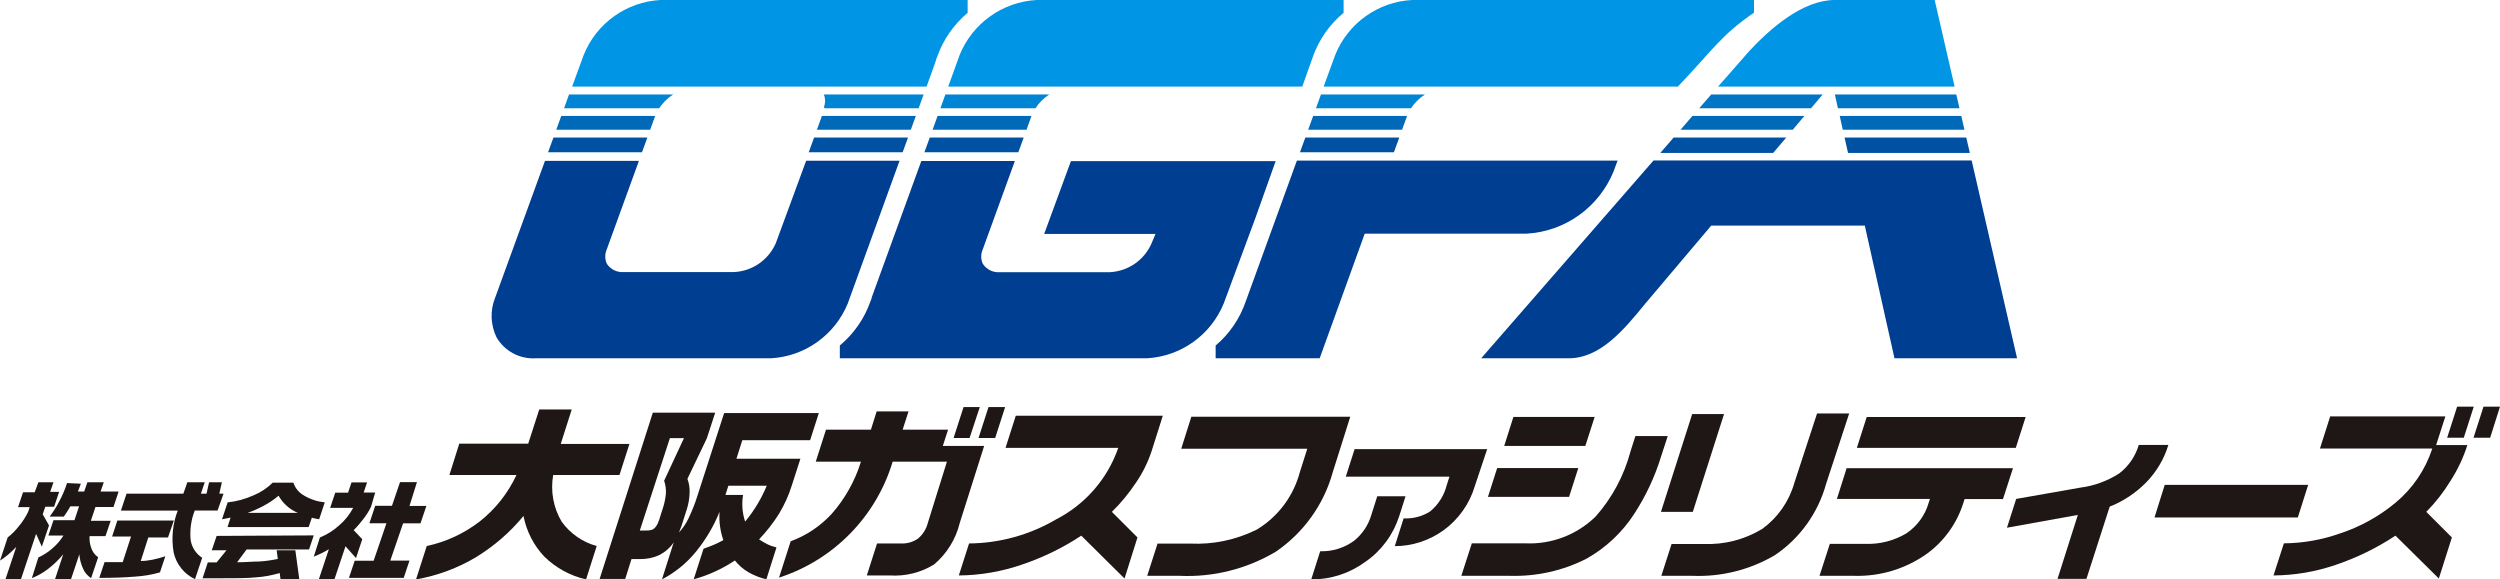
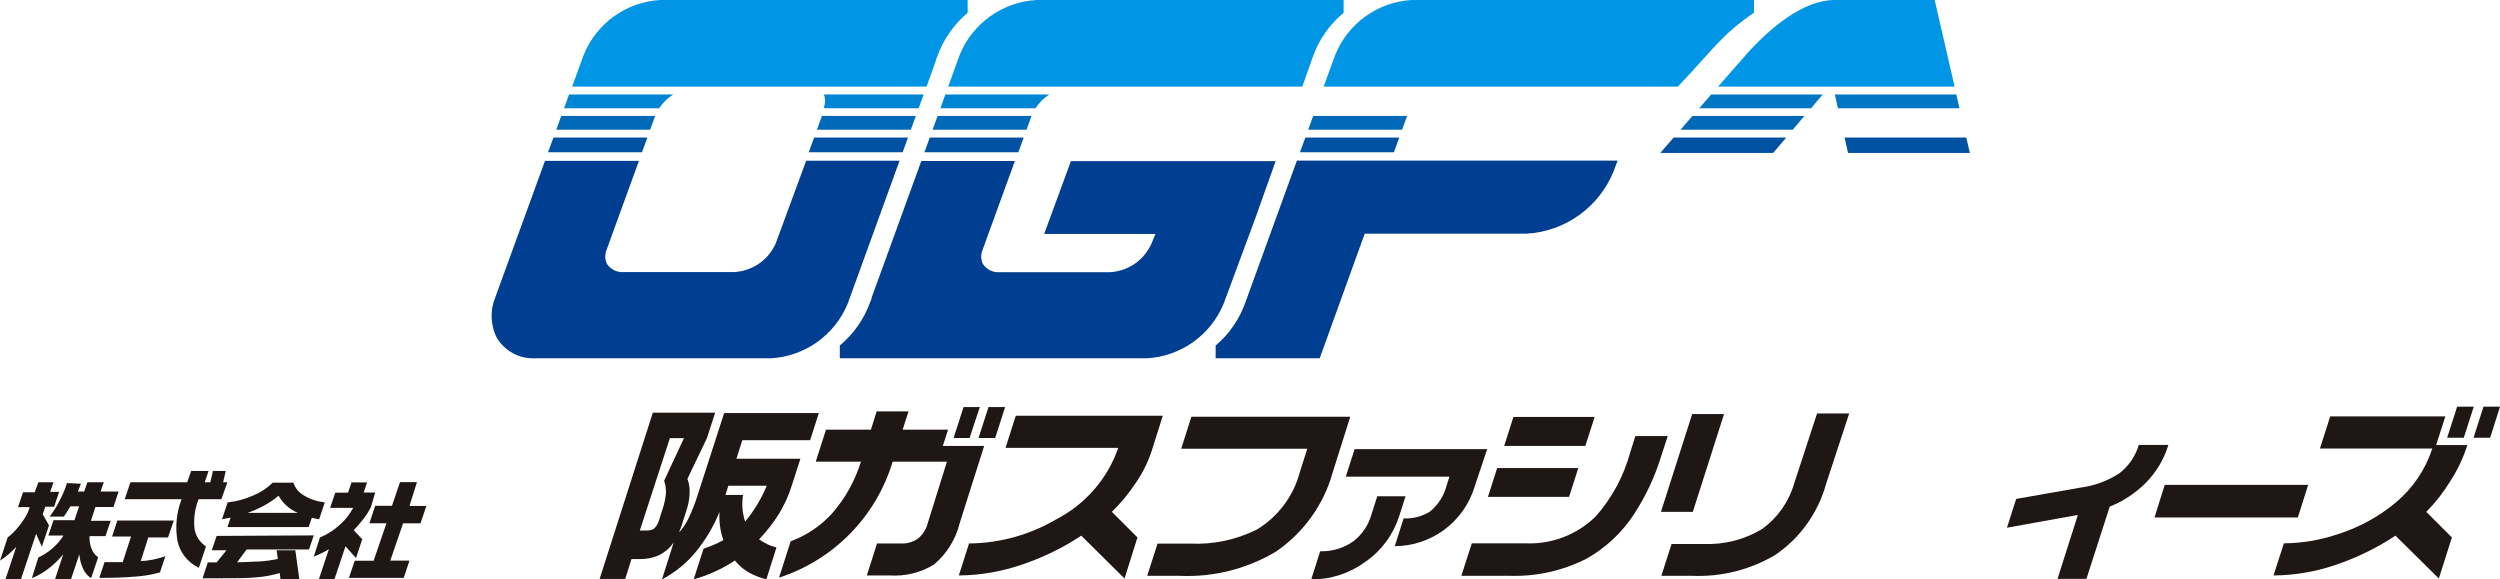
<svg xmlns="http://www.w3.org/2000/svg" id="uuid-9940b507-1326-4070-b923-557b08f1661e" data-name="レイヤー 2" viewBox="0 0 195.37 45.28">
  <g id="uuid-aed279c8-d026-40b1-9b15-b070dfd414f7" data-name="レイヤー 1">
    <g id="uuid-e7a01482-5e65-4552-96a0-3329aad8d668" data-name="レイヤー 2">
      <g id="uuid-83bf427b-c8b5-4170-a3f7-d4c9dd73429e" data-name="レイヤー 1-2">
        <path d="M4.18,37.69l-.26.75h.7l-.39,1.16h-.69l-.2.59.49.87-.56,1.66-.45-1-1.18,3.54H.43l.84-2.52c-.2.21-.41.41-.63.6-.2.17-.42.33-.64.47l.6-1.81c.32-.25.61-.54.86-.86.29-.35.54-.73.74-1.14l.12-.37h-.91l.39-1.16h.91l.29-.78h1.18ZM6.32,37.8l-.23.61h.49l.25-.72h1.28l-.25.72h1.41l-.4,1.21h-1.41l-.36,1.08h1.55l-.41,1.2h-1.24c-.02.31.02.63.13.92.1.3.28.55.54.73l-.55,1.63c-.27-.17-.49-.42-.62-.72-.17-.36-.27-.75-.3-1.14l-.65,1.94h-1.25l.64-1.94c-.35.42-.74.8-1.17,1.13-.39.3-.82.55-1.28.73l.51-1.62c.4-.18.77-.42,1.1-.71.34-.29.63-.63.86-1h-1.18l.4-1.2h1.64l.36-1.08h-.68c-.16.28-.33.54-.51.8h-1.11c.28-.37.54-.77.75-1.19.25-.46.45-.94.61-1.43l1.08.05Z" style="fill: #1f1715;" />
-         <path d="M16,37.69l-.3.89h.44l.2-.89h1l-.2.89h.33l-.47,1.32h-1.78c-.29.73-.4,1.53-.32,2.31.09.57.42,1.07.9,1.38l-.56,1.67c-.85-.4-1.47-1.17-1.67-2.09-.19-1.1-.08-2.23.32-3.27h-4.44l.44-1.32h4.44l.31-.89h1.36ZM13.58,40.69l-.45,1.31h-1.54l-.59,1.84c.31,0,.62-.04.92-.1.34-.07.67-.16,1-.27l-.42,1.26c-.63.18-1.28.29-1.93.33-.8.07-1.74.1-2.81.1l.41-1.23h1.42l.65-2h-1.48l.41-1.25h4.41Z" style="fill: #1f1715;" />
+         <path d="M16,37.69h.44l.2-.89h1l-.2.89h.33l-.47,1.32h-1.78c-.29.73-.4,1.53-.32,2.31.09.57.42,1.07.9,1.38l-.56,1.67c-.85-.4-1.47-1.17-1.67-2.09-.19-1.1-.08-2.23.32-3.27h-4.44l.44-1.32h4.44l.31-.89h1.36ZM13.58,40.69l-.45,1.31h-1.54l-.59,1.84c.31,0,.62-.04.92-.1.34-.07.67-.16,1-.27l-.42,1.26c-.63.18-1.28.29-1.93.33-.8.07-1.74.1-2.81.1l.41-1.23h1.42l.65-2h-1.48l.41-1.25h4.41Z" style="fill: #1f1715;" />
        <path d="M20.65,39.5c.4-.21.77-.47,1.12-.76.34.6.87,1.08,1.51,1.34h-3.93c.45-.16.88-.35,1.3-.58M16.93,41.88l-.38,1.12h1.15l-.77.95h-.69l-.41,1.24h1.17c1.34,0,2.34,0,3-.07.63-.04,1.25-.16,1.86-.34l.06.49h1.47l-.31-2.27h-1.46l.09.68c-.48.1-.96.17-1.45.2-.51,0-1.09.06-1.73.06l.74-1h4.88l.37-1.1-7.59.04ZM19.79,38.72c-.63.28-1.31.47-2,.54l-.44,1.32.67-.13-.24.74h6.34l.25-.73.25.06.32.06.44-1.32c-.58-.06-1.13-.24-1.63-.54-.39-.22-.68-.57-.82-1h-1.62c-.44.43-.95.77-1.52,1" style="fill: #1f1715;" />
        <path d="M28.69,37.69l-.27.8h.9l-.32,1.1c-.15.32-.34.62-.55.9-.25.33-.52.65-.81.94l.67.71-.49,1.47-.82-.92-.86,2.57h-1.22l.78-2.34c-.38.23-.77.42-1.18.58l.48-1.5c.55-.22,1.06-.54,1.5-.94.45-.38.82-.85,1.1-1.37h-1.8l.4-1.19h1l.27-.8h1.22ZM32.58,37.69l-.58,1.85h1.32l-.46,1.36h-1.36l-1,2.91h1.5l-.45,1.35h-4.28l.45-1.34h1.48l1-2.93h-1.33l.45-1.36h1.31l.63-1.85h1.32Z" style="fill: #1f1715;" />
-         <path d="M35.89,34.67h5.39l.86-2.67h2.54l-.86,2.69h5.37l-.78,2.43h-5.18c-.22,1.26.01,2.56.67,3.66.67.92,1.63,1.59,2.73,1.89l-.83,2.61c-1.23-.28-2.37-.9-3.27-1.79-.83-.88-1.39-1.98-1.62-3.17-1.04,1.27-2.29,2.35-3.69,3.21-1.45.87-3.05,1.46-4.71,1.75l.84-2.61c1.51-.32,2.92-.98,4.14-1.92,1.23-.97,2.21-2.21,2.87-3.63h-5.24l.77-2.45Z" style="fill: #1f1715;" />
        <path d="M52.35,34.24h1.1l-1.55,3.33c.11.32.16.66.14,1-.04.42-.13.84-.27,1.24l-.25.79c-.14.44-.33.71-.57.8-.18.05-.37.07-.56.06h-.39l2.35-7.22ZM51.02,32.24l-4.16,13h2l.49-1.55h.65c.52.01,1.04-.09,1.51-.31.46-.23.86-.57,1.14-1l-.92,2.9c1.03-.54,1.94-1.28,2.67-2.18.76-.94,1.38-1.98,1.83-3.1-.05.75.05,1.5.3,2.21-.29.15-.55.29-.78.38s-.49.2-.77.29l-.77,2.39c1.14-.31,2.23-.81,3.22-1.47.29.37.65.68,1.06.92.44.25.91.44,1.4.55l.79-2.49c-.25-.06-.5-.14-.73-.26-.22-.11-.43-.23-.63-.37.58-.61,1.11-1.28,1.56-2,.42-.7.76-1.44,1-2.22l.67-2.08h-5l.46-1.45h5.3l.68-2.12h-7.4l-2.09,6.47c-.19.61-.43,1.21-.71,1.79-.19.39-.43.75-.73,1.07l.19-.49.41-1.28c.14-.43.22-.88.23-1.33.02-.37-.04-.74-.17-1.09l1.52-3.17.65-2h-4.87ZM56.92,37.96h3c-.42,1.01-.99,1.96-1.69,2.8-.22-.67-.28-1.38-.16-2.08h-1.38l.23-.72Z" style="fill: #1f1715;" />
        <path d="M77.77,34.23h-1.3l.78-2.42h1.3l-.78,2.42ZM75.77,34.23h-1.25l.78-2.42h1.27l-.8,2.42ZM75,40.88c-.31,1.26-1.01,2.39-2,3.23-1.04.64-2.25.94-3.46.86h-1.8l.8-2.5h1.85c.48.03.96-.11,1.35-.38.38-.32.65-.75.77-1.23l1.49-4.78h-4.24c-1.29,4.29-4.61,7.68-8.88,9.06l.91-2.84c1.23-.45,2.33-1.19,3.21-2.15,1.04-1.18,1.82-2.57,2.28-4.07h-3.53l.8-2.5h3.51l.45-1.43h2.49l-.46,1.43h3.55l-.41,1.27h3.23l-1.91,6.03Z" style="fill: #1f1715;" />
        <path d="M87.88,45.21l-3.38-3.35c-1.42.94-2.96,1.69-4.57,2.24-1.61.56-3.3.86-5,.87l.8-2.5c2.39-.02,4.74-.67,6.8-1.88,2.28-1.17,4.02-3.17,4.86-5.59h-8.81l.8-2.51h11.49l-.87,2.75c-.29.88-.7,1.71-1.22,2.47-.55.83-1.18,1.6-1.89,2.29l2,2-1.01,3.21Z" style="fill: #1f1715;" />
        <polygon points="179.57 40.44 168.37 40.44 169.17 37.89 180.38 37.89 179.57 40.44" style="fill: #1f1715;" />
        <path d="M104.15,36.91c-.7,2.53-2.28,4.72-4.44,6.2-2.27,1.35-4.88,2.01-7.52,1.89h-2.54l.81-2.52h2.54c1.8.09,3.59-.29,5.21-1.09,1.66-1,2.87-2.61,3.37-4.49l.58-1.83h-9.85l.79-2.5h12.42l-1.37,4.34Z" style="fill: #1f1715;" />
        <path d="M115.25,38c-.41,1.38-1.27,2.59-2.44,3.44-1.11.8-2.44,1.24-3.81,1.24l.69-2.17c.73.04,1.45-.15,2.07-.54.64-.53,1.1-1.25,1.3-2.06l.21-.66h-8.1l.69-2.15h10.36l-.97,2.9ZM109.36,40.29c-.46,1.46-1.38,2.73-2.64,3.6-1.23.91-2.72,1.4-4.25,1.39l.7-2.2c.95.03,1.88-.26,2.65-.82.64-.52,1.11-1.21,1.34-2l.47-1.48h2.21l-.48,1.51Z" style="fill: #1f1715;" />
        <path d="M123.89,34.85h-6.34l.72-2.27h6.35l-.73,2.27ZM129.83,35.61c-.49,1.62-1.21,3.16-2.14,4.58-.93,1.43-2.2,2.62-3.69,3.46-1.85.95-3.92,1.41-6,1.35h-3.8l.82-2.54h4.15c2.06.1,4.06-.66,5.53-2.1,1.28-1.45,2.21-3.18,2.71-5.05l.39-1.23h2.53l-.5,1.53ZM122.62,38.83h-6.34l.72-2.25h6.34l-.72,2.25Z" style="fill: #1f1715;" />
        <path d="M142.71,37.8c-.63,2.28-2.04,4.26-4,5.58-1.95,1.15-4.18,1.71-6.44,1.62h-2.44l.8-2.49h2.5c1.61.07,3.21-.34,4.59-1.18,1.21-.88,2.09-2.14,2.5-3.58l1.78-5.44h2.51l-1.8,5.49ZM132.29,40h-2.49l2.44-7.64h2.49l-2.44,7.64Z" style="fill: #1f1715;" />
-         <path d="M157.53,35h-12.42l.77-2.41h12.42l-.77,2.41ZM156.53,39h-3l-.1.31c-.51,1.61-1.52,3.02-2.9,4-1.64,1.15-3.59,1.74-5.59,1.69h-2.75l.81-2.5h2.74c1.14.05,2.28-.24,3.26-.83.83-.57,1.44-1.4,1.72-2.37l.1-.31h-7.27l.76-2.4h13l-.78,2.41Z" style="fill: #1f1715;" />
        <path d="M169.45,34.78c-.33,1.1-.93,2.1-1.73,2.92-.81.82-1.78,1.47-2.85,1.89l-1.82,5.65h-2.26l1.59-5-5.54,1,.72-2.25,5-.88c1.09-.14,2.13-.52,3.05-1.11.73-.56,1.27-1.34,1.53-2.23h2.31Z" style="fill: #1f1715;" />
        <path d="M194.6,34.21h-1.3l.78-2.43h1.29l-.77,2.43ZM192.54,34.21h-1.3l.78-2.43h1.3l-.78,2.43ZM190.59,45.21l-3.39-3.35c-1.45.96-3.01,1.72-4.66,2.28-1.57.54-3.21.82-4.87.83l.81-2.51c1.48-.01,2.95-.27,4.35-.76,1.6-.52,3.08-1.34,4.37-2.41,1.34-1.11,2.34-2.58,2.88-4.24h-8.78l.8-2.51h9l-.72,2.24h2.44c-.31.98-.75,1.91-1.3,2.77-.54.89-1.18,1.71-1.91,2.45l2,2-1.02,3.21Z" style="fill: #1f1715;" />
        <polygon points="73.27 9.06 72.88 10.14 80.22 10.14 80.61 9.06 73.27 9.06" style="fill: #006ab9;" />
        <path d="M101.77,6.77l.82-2.31h0c.47-1.35,1.31-2.55,2.41-3.46V0h-24c-2.66.15-4.99,1.82-6,4.28l-.9,2.49h27.67Z" style="fill: #0095e5;" />
        <path d="M81.6,18.28h8.7l-.3.72c-.56,1.31-1.82,2.19-3.25,2.27h-8.6c-.54.05-1.06-.21-1.35-.66-.16-.36-.16-.76,0-1.12l2.51-6.91h-7.31l-3.88,10.67c0,.11-.07.21-.1.31h0c-.47,1.34-1.3,2.53-2.39,3.44v1h24c2.66-.15,4.99-1.82,6-4.28l2.49-6.72h0l1.57-4.41h-16l-2.09,5.69Z" style="fill: #003e91;" />
        <polygon points="72.66 10.75 72.24 11.9 79.58 11.9 80 10.75 72.66 10.75" style="fill: #0051a1;" />
        <path d="M80.92,8.46c.28-.43.65-.8,1.08-1.08h-8.12l-.39,1.08h7.43Z" style="fill: #0085d5;" />
        <path d="M97.35,23.56h0c-.46,1.34-1.27,2.53-2.35,3.44v1h8.13l3.52-9.74h12.65c3.02-.17,5.66-2.07,6.8-4.87l.31-.84h-25.06l-4,11.01Z" style="fill: #003e91;" />
        <polygon points="102.62 9.06 102.23 10.14 109.57 10.14 109.96 9.06 102.62 9.06" style="fill: #006ab9;" />
        <path d="M131.12,6.77c2.79-2.93,3.36-4,5.95-5.78v-.99h-26.72c-2.66.14-5,1.81-6,4.28l-.91,2.49h27.67" style="fill: #0095e5;" />
-         <path d="M110.27,8.46c.28-.43.66-.8,1.09-1.08h-8.13l-.39,1.08h7.43Z" style="fill: #0085d5;" />
        <polygon points="102.01 10.75 101.59 11.9 108.93 11.9 109.35 10.75 102.01 10.75" style="fill: #0051a1;" />
        <path d="M64.45,8.46h7.34l.39-1.08h-7.8c.13.32.13.68,0,1" style="fill: #0085d5;" />
        <polygon points="63.62 10.75 63.2 11.9 70.54 11.9 70.96 10.75 63.62 10.75" style="fill: #0051a1;" />
        <polygon points="50.59 10.75 43.25 10.75 42.83 11.9 50.17 11.9 50.59 10.75" style="fill: #0051a1;" />
        <path d="M60.63,19c-.57,1.31-1.83,2.19-3.26,2.26h-8.6c-.54.05-1.05-.2-1.35-.65-.16-.36-.16-.77,0-1.13l2.51-6.91h-7.34l-3.89,10.68c-.41,1-.37,2.13.1,3.11.63,1.08,1.81,1.71,3.05,1.64h18.4c2.66-.15,4.99-1.82,6-4.28l4.05-11.16h-7.3l-2.37,6.44Z" style="fill: #003e91;" />
        <path d="M73.13,4.76c0-.1.07-.2.1-.3h0c.47-1.35,1.3-2.54,2.39-3.46V0h-24c-2.66.14-5,1.81-6,4.28l-.91,2.49h27.7l.72-2.01Z" style="fill: #0095e5;" />
        <polygon points="71.57 9.06 64.23 9.06 63.84 10.14 71.18 10.14 71.57 9.06" style="fill: #006ab9;" />
        <path d="M52.61,7.38h-8.14l-.39,1.08h7.43c.29-.43.66-.8,1.1-1.08" style="fill: #0085d5;" />
        <polygon points="51.2 9.06 43.86 9.06 43.47 10.14 50.81 10.14 51.2 9.06" style="fill: #006ab9;" />
-         <path d="M115.75,28h6.83c2.44,0,4.26-2.14,6-4.28l5.15-6.09h12l2.32,10.37h9.58l-3.55-15.46h-24.86l-13.47,15.46Z" style="fill: #003e91;" />
-         <polygon points="153.52 10.14 153.27 9.06 143.77 9.06 144.01 10.14 153.52 10.14" style="fill: #006ab9;" />
        <polygon points="132.26 9.06 131.33 10.14 140.1 10.14 141.01 9.06 132.26 9.06" style="fill: #006ab9;" />
        <polygon points="153.94 11.95 153.66 10.75 144.15 10.75 144.42 11.95 153.94 11.95" style="fill: #0051a1;" />
        <polygon points="130.79 10.75 129.75 11.95 138.57 11.95 139.59 10.75 130.79 10.75" style="fill: #0051a1;" />
        <polygon points="133.73 7.38 132.79 8.46 141.53 8.46 142.44 7.38 133.73 7.38" style="fill: #0076c4;" />
        <polygon points="153.13 8.46 152.88 7.38 143.39 7.38 143.63 8.46 153.13 8.46" style="fill: #0076c4;" />
        <path d="M136.44,4.29l-2.18,2.48h18.49l-1.56-6.77h-7.8c-2.45,0-5,2.11-6.95,4.28" style="fill: #0095e5;" />
      </g>
    </g>
  </g>
</svg>